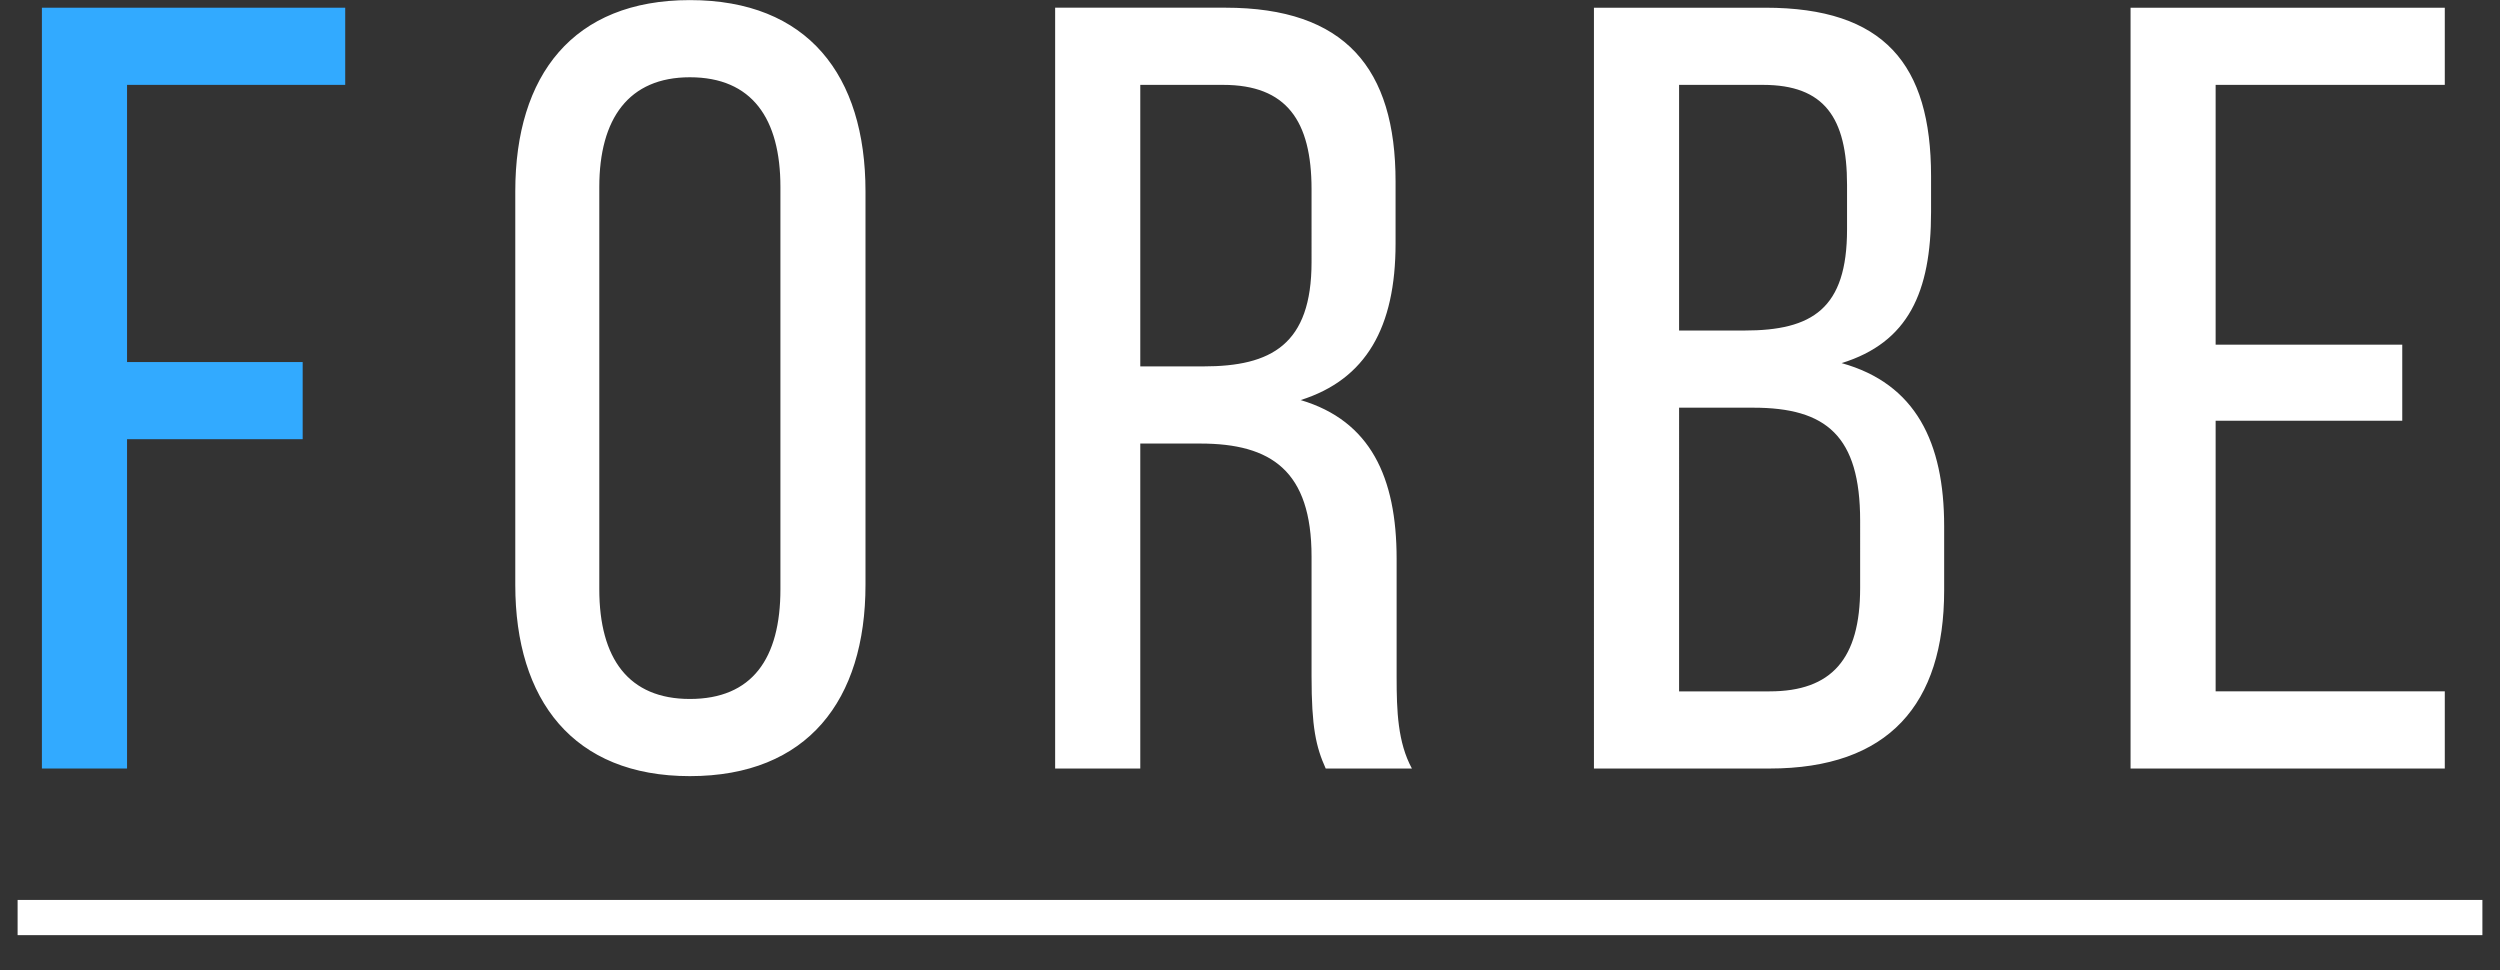
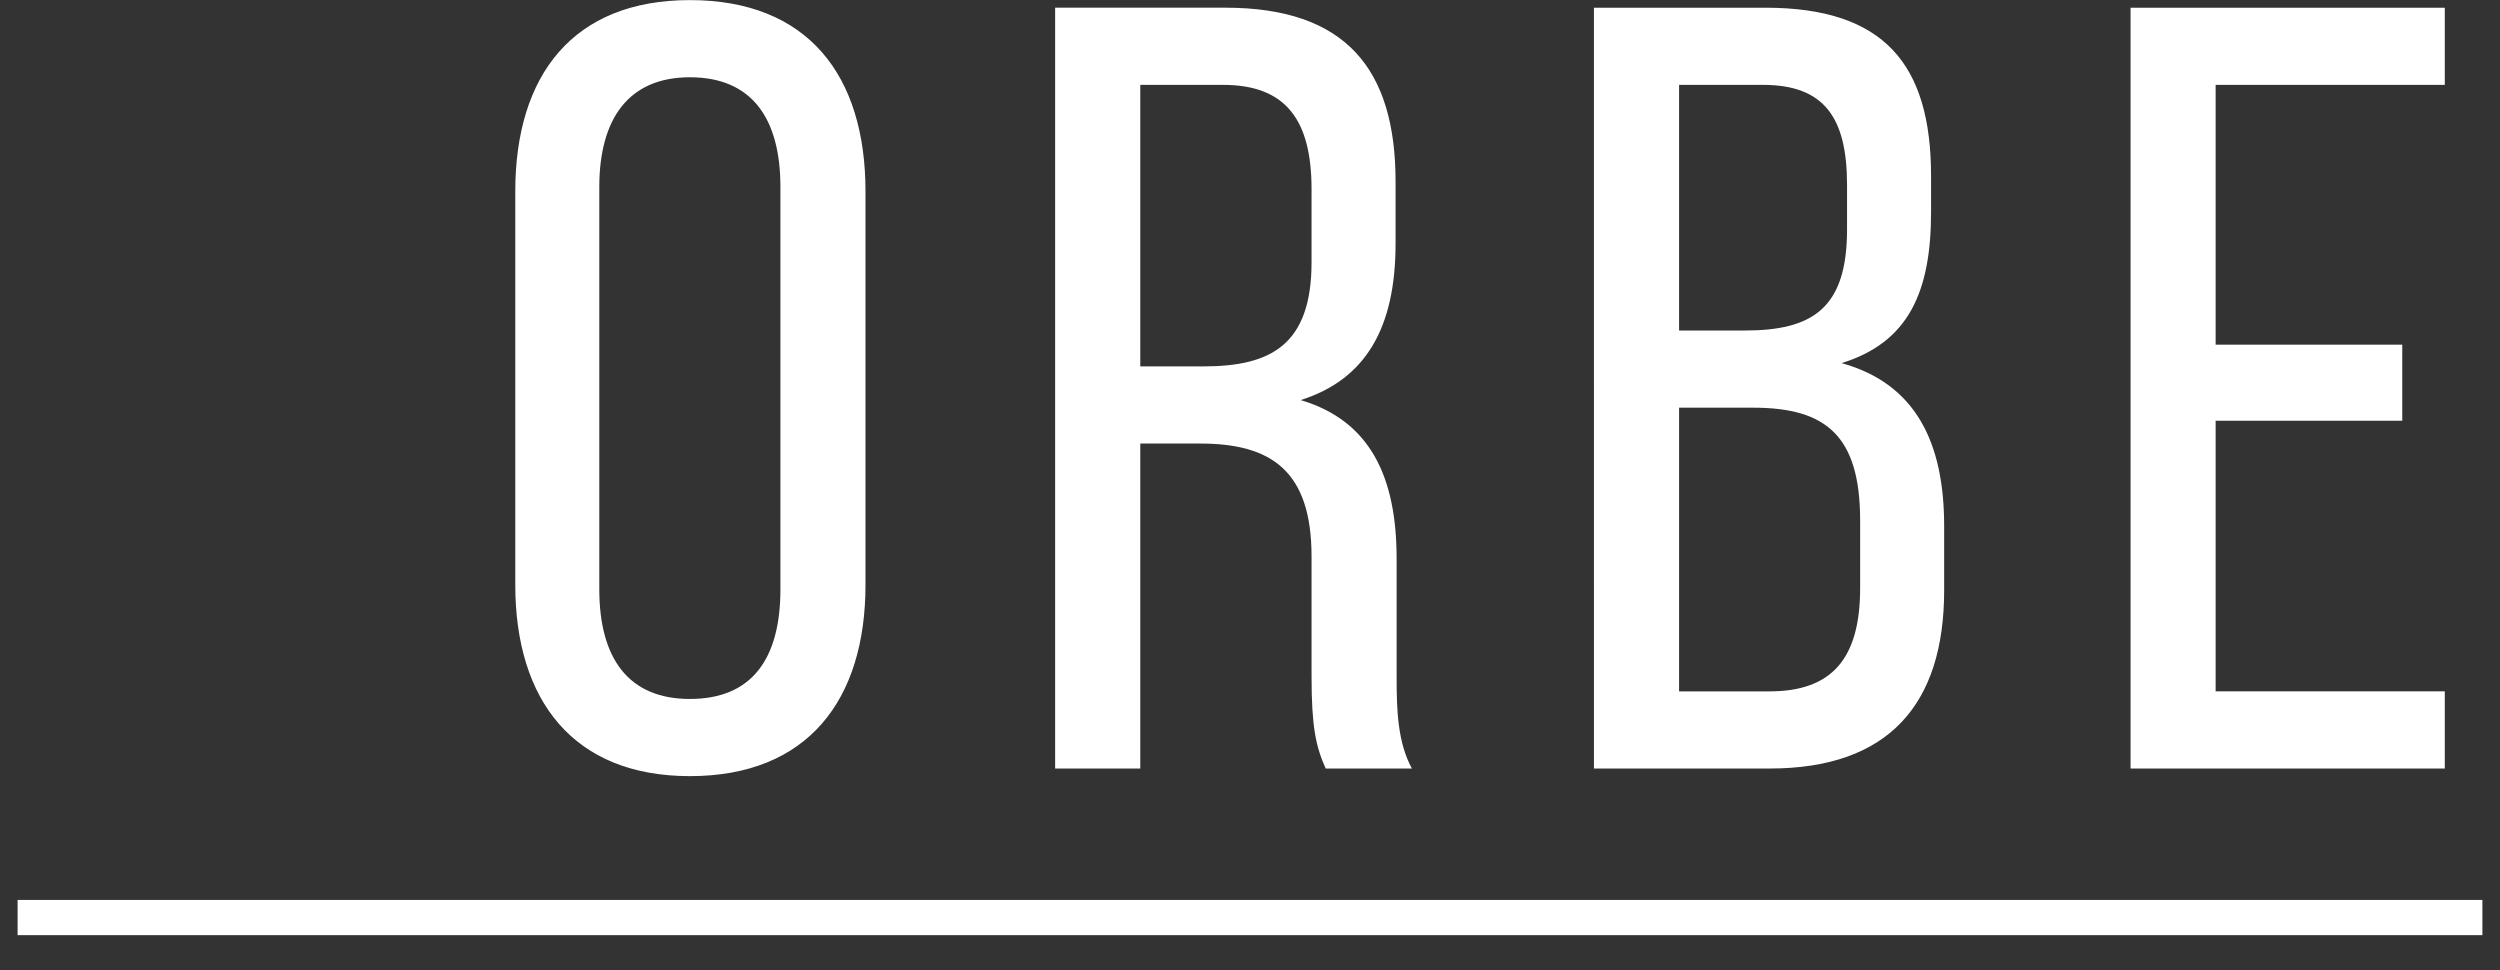
<svg xmlns="http://www.w3.org/2000/svg" id="logo_main.svg" width="355" height="137.781" viewBox="0 0 355 137.781">
  <rect x="0" y="0" width="355" height="137.781" fill="#333333" stroke="none" />
  <defs>
    <style>
      .cls-1, .cls-3 {
        fill: #fff;
      }

      .cls-1 {
        stroke: #fff;
        stroke-width: 5px;
      }

      .cls-1, .cls-2, .cls-3 {
        fill-rule: evenodd;
      }

      .cls-2 {
        fill: #32aaff;
      }
    </style>
  </defs>
  <path id="シェイプ_6" data-name="シェイプ 6" class="cls-1" d="M1142,463.979h350" transform="translate(-1139.5 -333.688)" />
-   <path id="FORBE_のコピー_2" data-name="FORBE のコピー 2" class="cls-2" d="M1157.54,385.1V345.74h30.98V334.783h-43.07V442.818h12.09V396.054h24.94V385.1h-24.94Z" transform="translate(-1139.5 -333.688)" />
  <path id="FORBE" class="cls-3" d="M1212.67,416.736c0,16.359,8.21,27.163,24.79,27.163,16.73,0,24.94-10.8,24.94-27.163v-55.87c0-16.514-8.21-27.164-24.94-27.164-16.58,0-24.79,10.65-24.79,27.164v55.87Zm11.93-56.488c0-9.723,4.18-15.588,12.86-15.588,8.83,0,12.86,5.865,12.86,15.588v57.105c0,9.878-4.03,15.588-12.86,15.588-8.68,0-12.86-5.71-12.86-15.588V360.248Zm64.73-25.465V442.819h12.09V396.672h8.52c10.07,0,15.8,3.858,15.8,16.051V429.7c0,7.254.62,10.032,2.01,13.119h12.24c-2.01-3.705-2.17-8.18-2.17-12.965V413.032c0-11.576-3.72-19.6-13.63-22.534,9.3-2.932,13.48-10.34,13.48-22.224v-8.8c0-16.051-7.13-24.694-24.17-24.694h-24.17Zm12.09,50.931V345.741h11.77c8.99,0,12.55,5.093,12.55,14.816V370.9c0,11.729-5.73,14.816-15.34,14.816h-8.98Zm64.42-50.931V442.819h24.94c16.89,0,24.79-9.106,24.79-25.312V408.4c0-11.883-4.03-20.218-14.56-23.15,9.45-2.932,12.7-10.032,12.7-21.453v-5.093c0-15.9-6.66-23.922-23.55-23.922h-24.32Zm12.09,45.838v-34.88h11.92c8.68,0,11.93,4.63,11.93,14.2v6.327c0,11.267-4.95,14.354-14.56,14.354h-9.29Zm0,51.24V391.579h10.53c10.38,0,15.18,4.012,15.18,16.051V417.2c0,10.032-4.03,14.662-12.86,14.662h-12.85Zm76.19-49.234V345.741h32.54V334.783h-44.62V442.819h44.62V431.861h-32.54v-38.43h26.5v-10.8h-26.5Z" transform="translate(-1139.5 -333.688)" />
</svg>